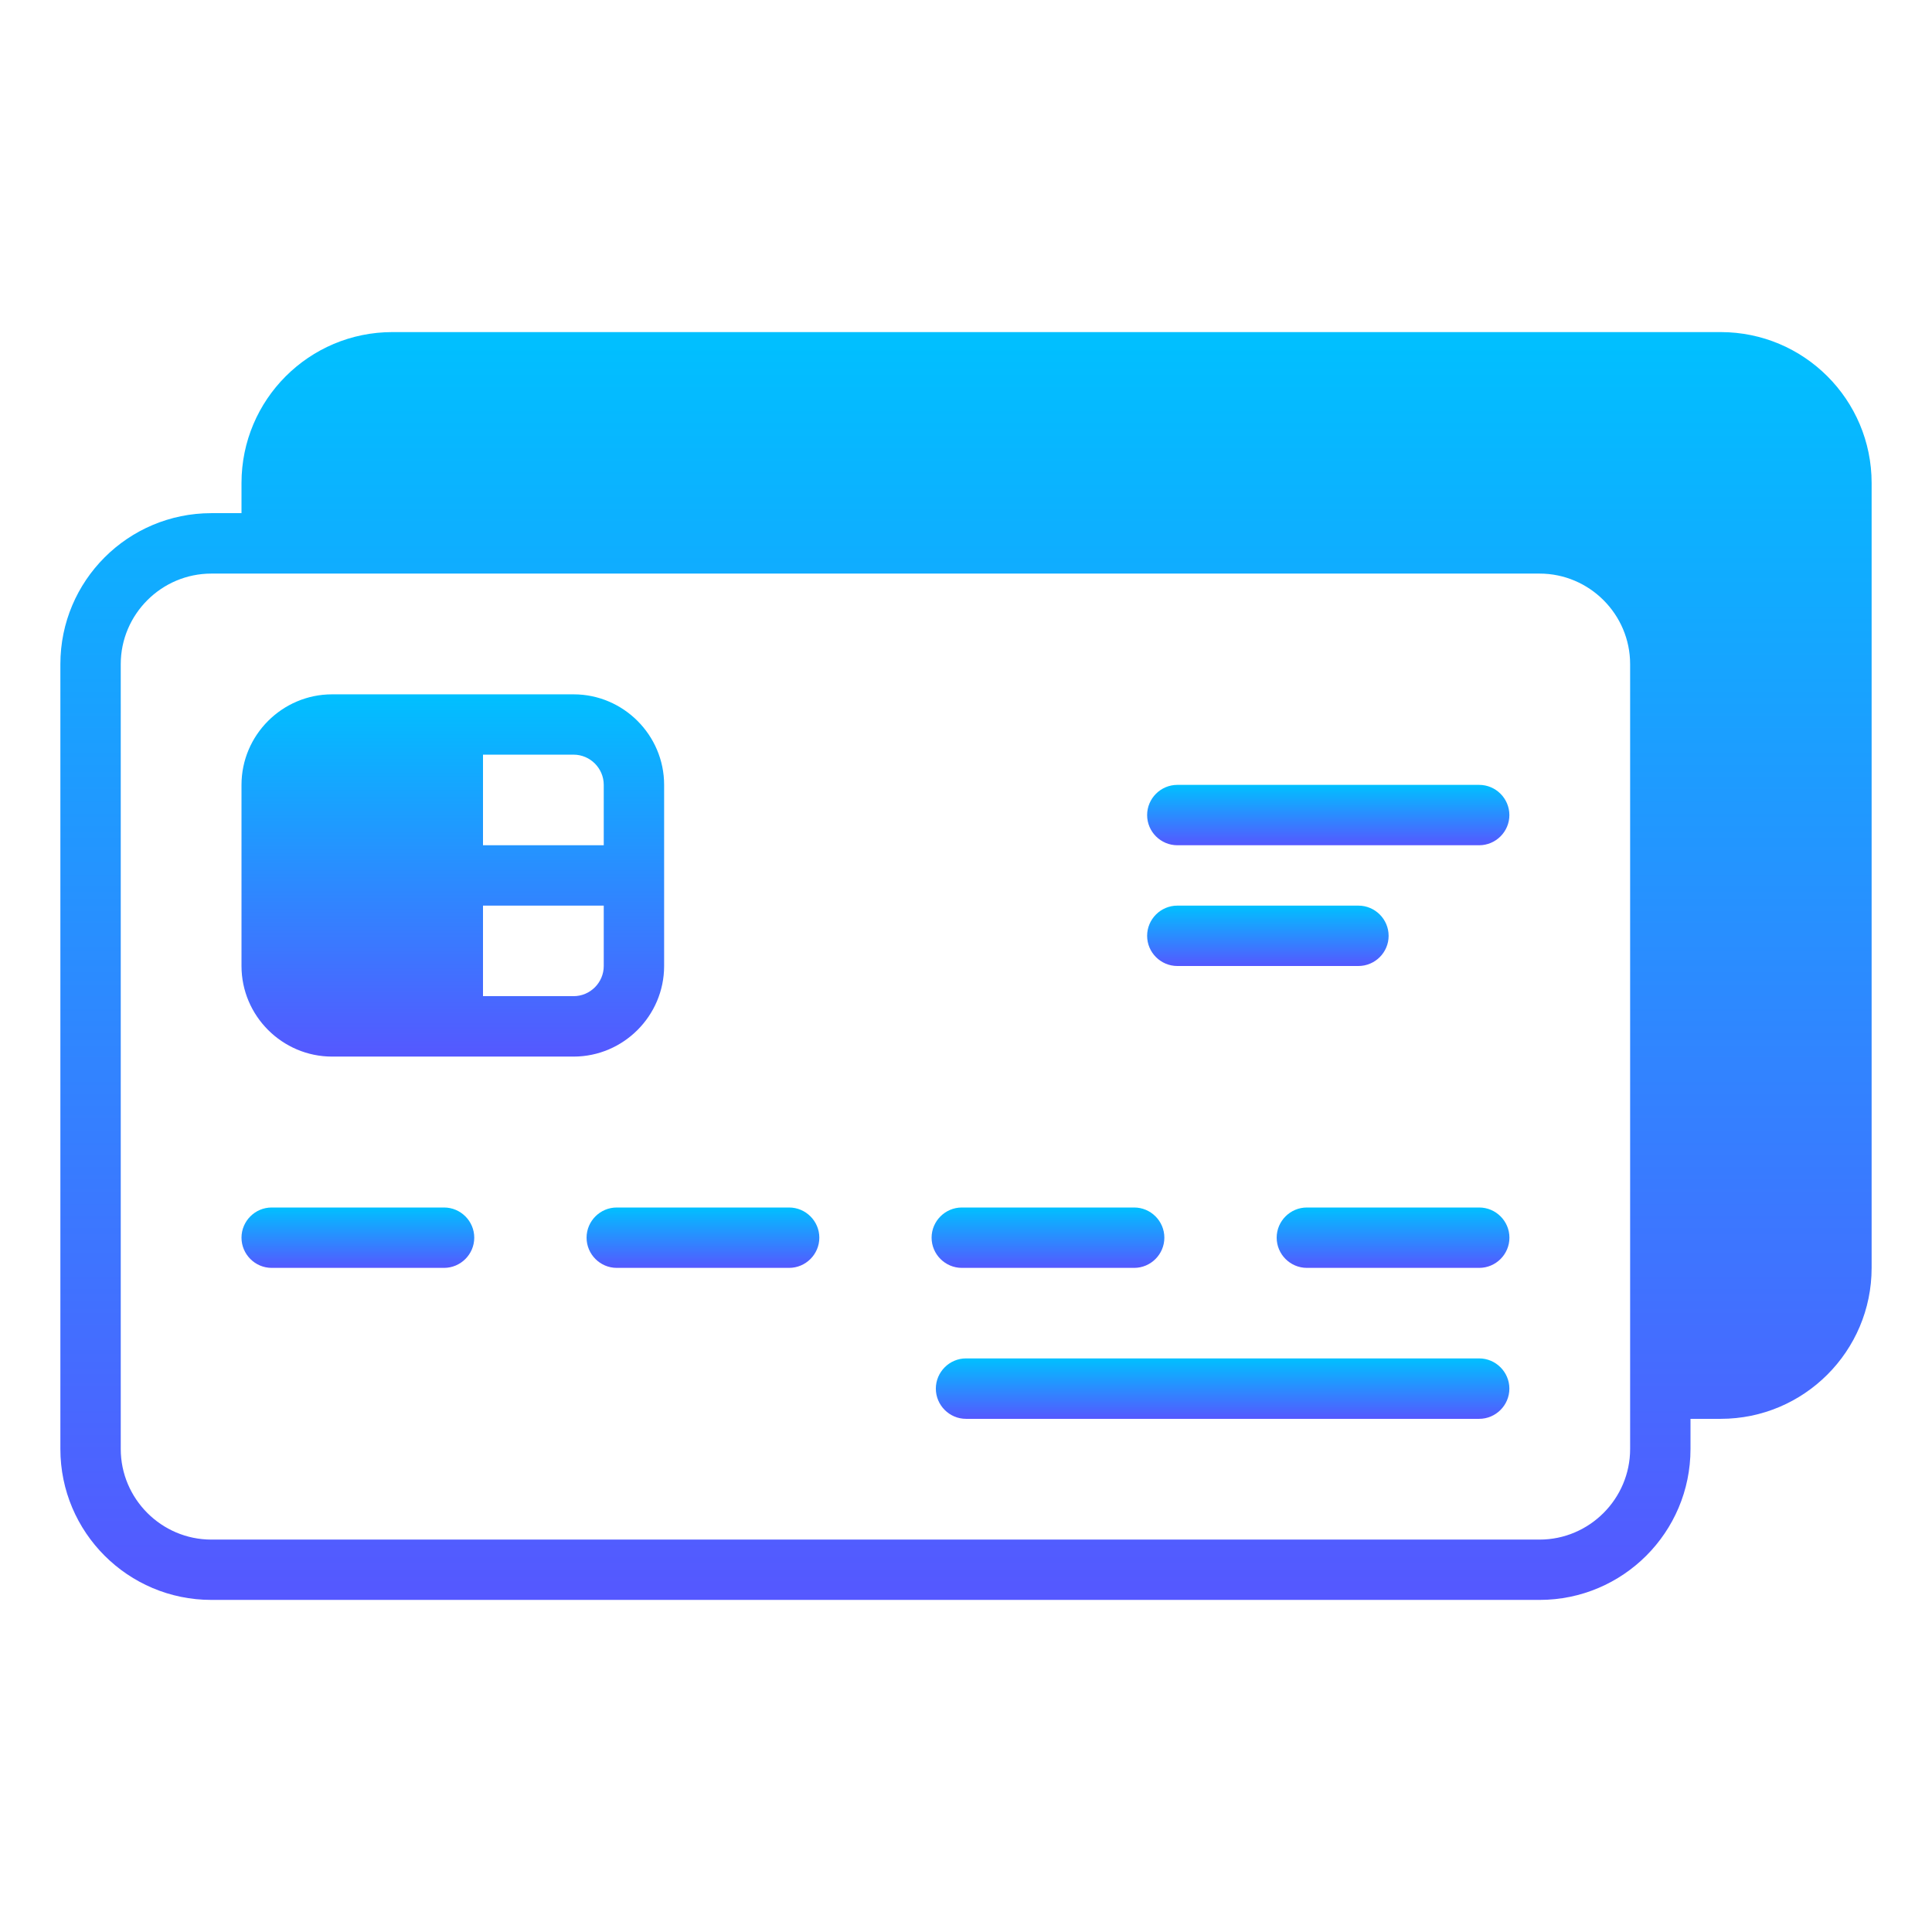
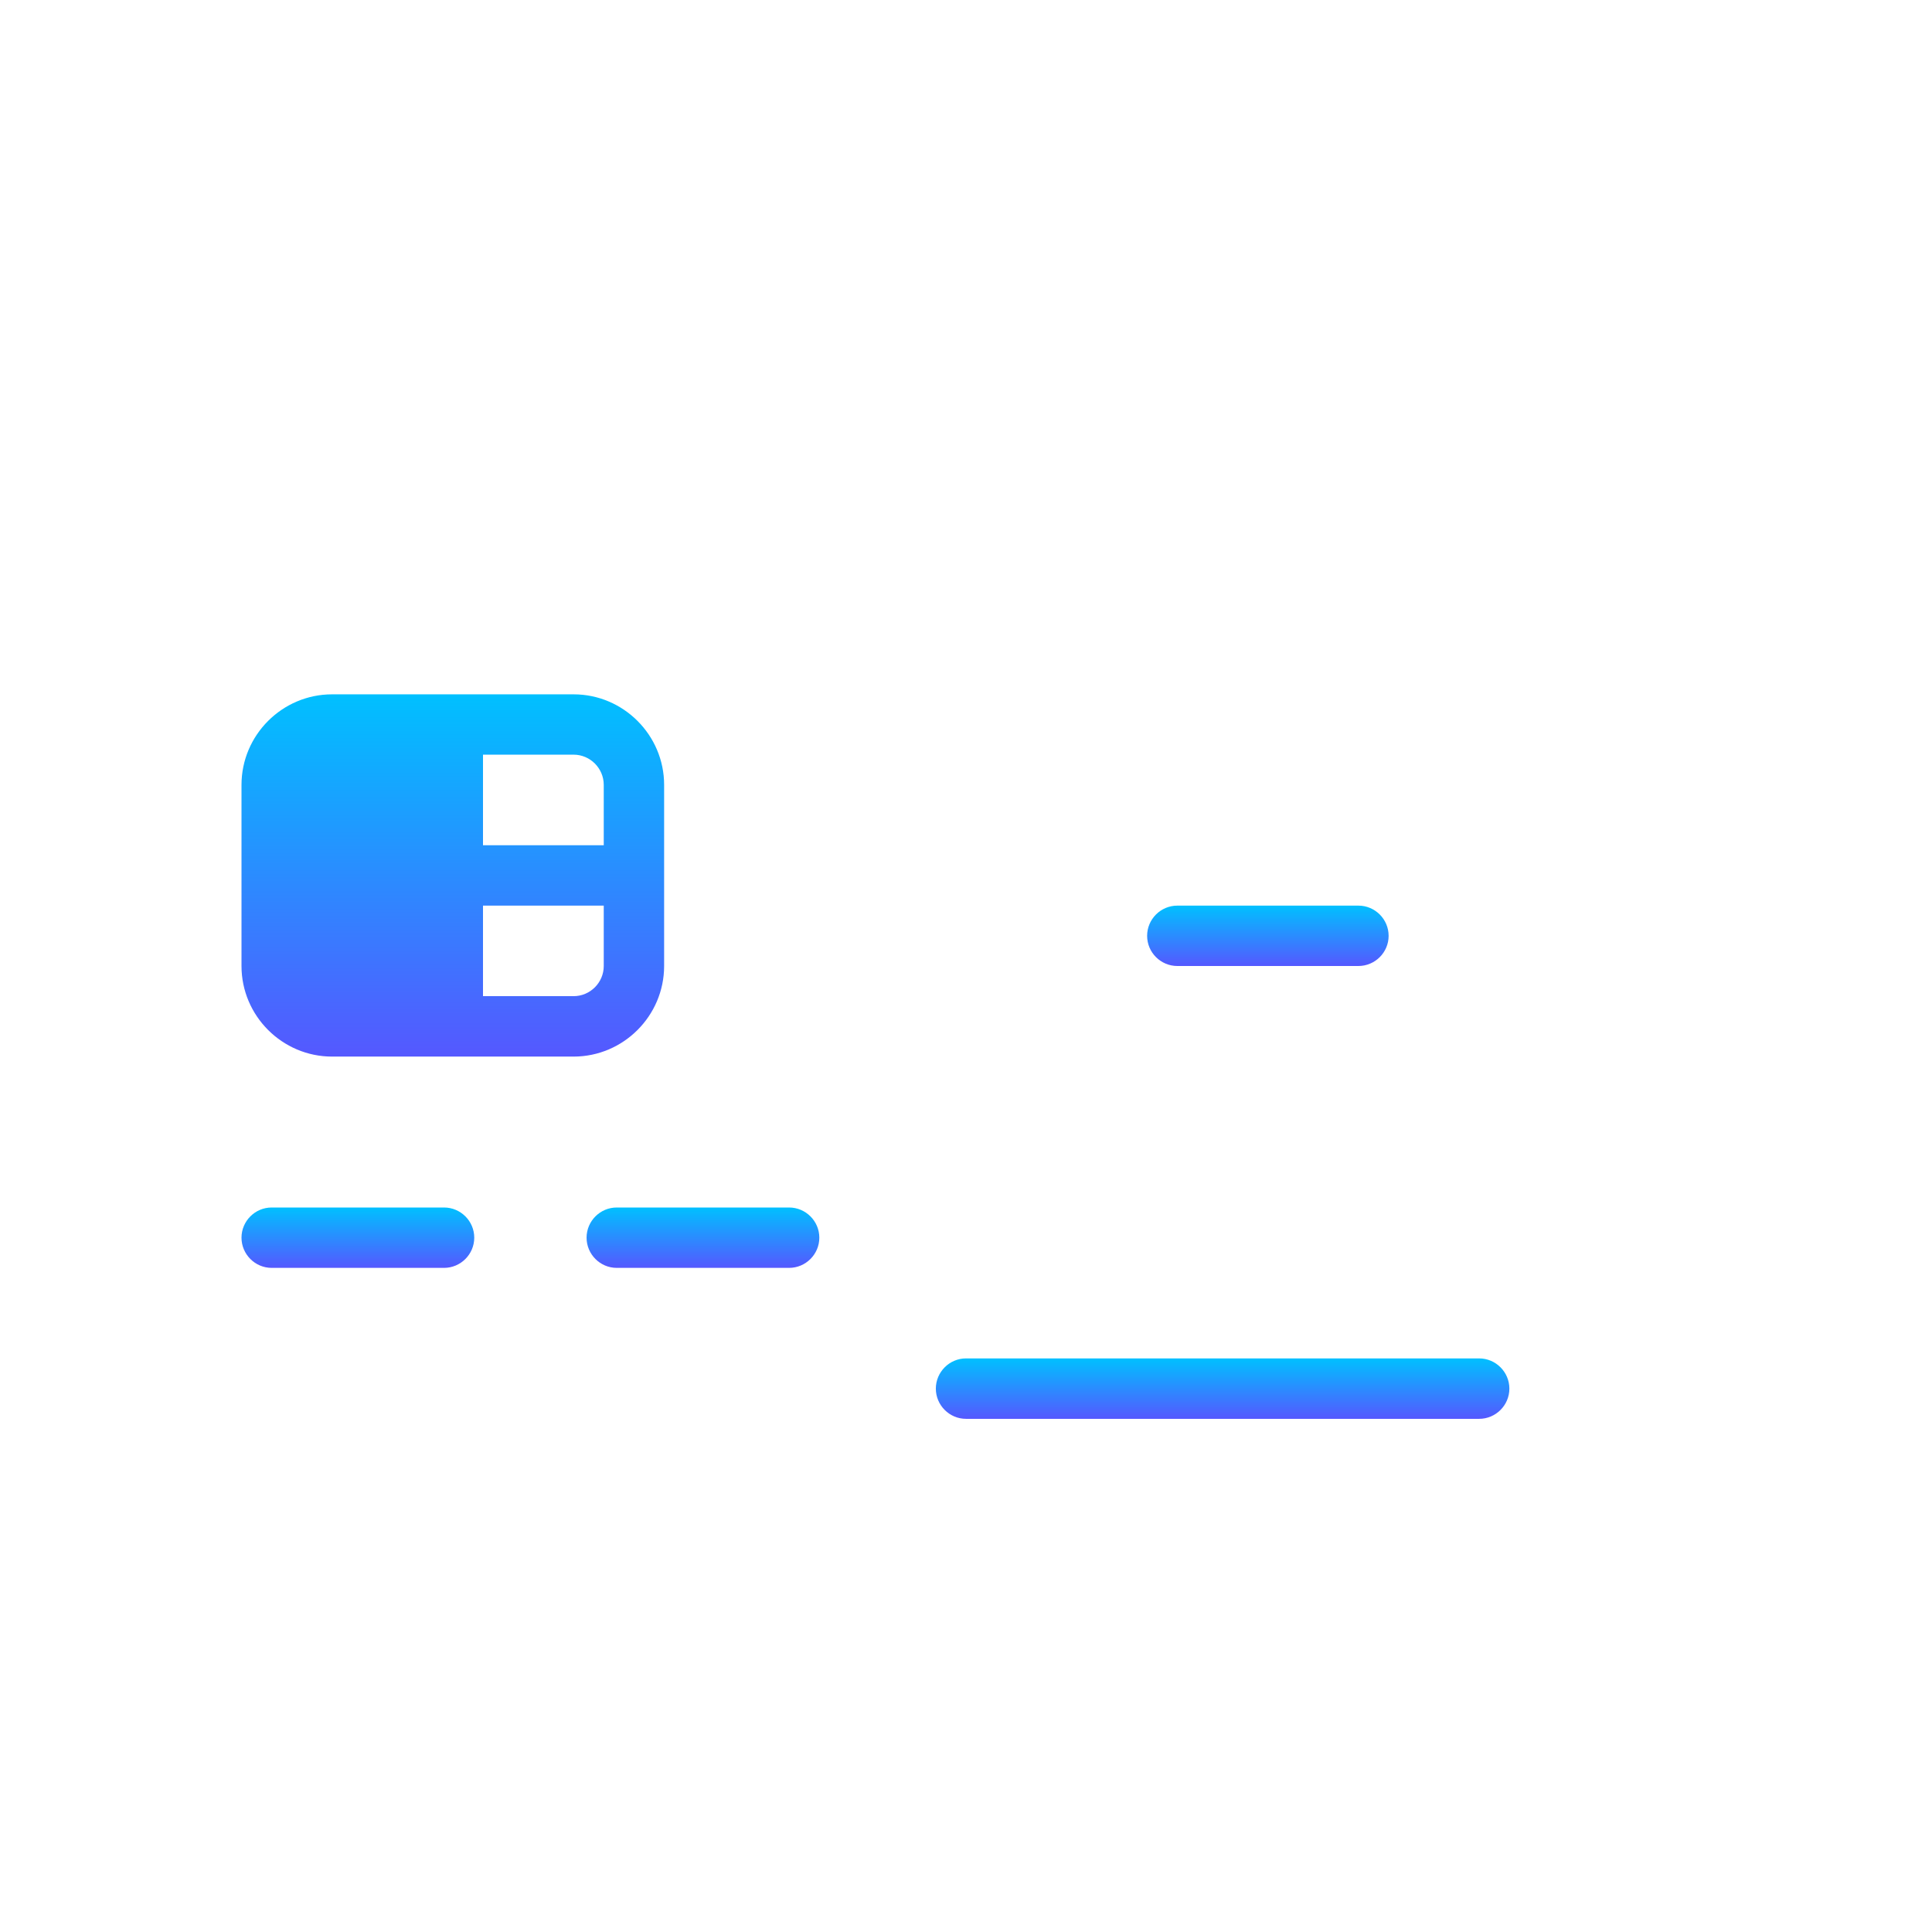
<svg xmlns="http://www.w3.org/2000/svg" width="36" height="36" viewBox="0 0 36 36" fill="none">
-   <path d="M32.062 6.188H7.312C5.76 6.188 4.5 7.447 4.5 9V9.562H3.938C2.385 9.562 1.125 10.822 1.125 12.375V27C1.125 28.552 2.385 29.812 3.938 29.812H28.688C30.24 29.812 31.5 28.552 31.5 27V26.438H32.062C33.615 26.438 34.875 25.177 34.875 23.625V9C34.875 7.447 33.615 6.188 32.062 6.188ZM30.375 27C30.375 27.928 29.616 28.688 28.688 28.688H3.938C3.009 28.688 2.25 27.928 2.25 27V12.375C2.25 11.447 3.009 10.688 3.938 10.688H28.688C29.616 10.688 30.375 11.447 30.375 12.375V27Z" fill="url(#paint0_linear_1_719)" />
  <path d="M12.375 18V14.625C12.375 13.697 11.616 12.938 10.688 12.938H6.188C5.259 12.938 4.5 13.697 4.5 14.625V18C4.5 18.928 5.259 19.688 6.188 19.688H10.688C11.616 19.688 12.375 18.928 12.375 18ZM11.25 18C11.25 18.309 10.997 18.562 10.688 18.562H9V16.875H11.25V18ZM11.25 15.75H9V14.062H10.688C10.997 14.062 11.25 14.316 11.25 14.625V15.75Z" fill="url(#paint1_linear_1_719)" />
  <path d="M8.274 22.5H5.062C4.753 22.5 4.5 22.753 4.5 23.062C4.5 23.372 4.753 23.625 5.062 23.625H8.274C8.584 23.625 8.837 23.372 8.837 23.062C8.837 22.753 8.584 22.5 8.274 22.5Z" fill="url(#paint2_linear_1_719)" />
  <path d="M14.704 22.5H11.492C11.183 22.5 10.93 22.753 10.93 23.062C10.93 23.372 11.183 23.625 11.492 23.625H14.704C15.013 23.625 15.267 23.372 15.267 23.062C15.267 22.753 15.013 22.5 14.704 22.5Z" fill="url(#paint3_linear_1_719)" />
-   <path d="M17.922 23.625H21.134C21.443 23.625 21.696 23.372 21.696 23.062C21.696 22.753 21.443 22.5 21.134 22.5H17.922C17.613 22.5 17.359 22.753 17.359 23.062C17.359 23.372 17.613 23.625 17.922 23.625Z" fill="url(#paint4_linear_1_719)" />
-   <path d="M27.563 22.5H24.352C24.042 22.5 23.789 22.753 23.789 23.062C23.789 23.372 24.042 23.625 24.352 23.625H27.563C27.873 23.625 28.126 23.372 28.126 23.062C28.126 22.753 27.873 22.5 27.563 22.5Z" fill="url(#paint5_linear_1_719)" />
  <path d="M27.562 25.312H18C17.691 25.312 17.438 25.566 17.438 25.875C17.438 26.184 17.691 26.438 18 26.438H27.562C27.872 26.438 28.125 26.184 28.125 25.875C28.125 25.566 27.872 25.312 27.562 25.312Z" fill="url(#paint6_linear_1_719)" />
-   <path d="M27.562 14.625H21.938C21.628 14.625 21.375 14.878 21.375 15.188C21.375 15.497 21.628 15.75 21.938 15.75H27.562C27.872 15.75 28.125 15.497 28.125 15.188C28.125 14.878 27.872 14.625 27.562 14.625Z" fill="url(#paint7_linear_1_719)" />
  <path d="M21.938 18H25.312C25.622 18 25.875 17.747 25.875 17.438C25.875 17.128 25.622 16.875 25.312 16.875H21.938C21.628 16.875 21.375 17.128 21.375 17.438C21.375 17.747 21.628 18 21.938 18Z" fill="url(#paint8_linear_1_719)" />
  <defs>
    <linearGradient id="paint0_linear_1_719" x1="18" y1="29.812" x2="18" y2="6.188" gradientUnits="userSpaceOnUse">
      <stop stop-color="#5558FF" />
      <stop offset="1" stop-color="#00C0FF" />
    </linearGradient>
    <linearGradient id="paint1_linear_1_719" x1="8.438" y1="19.688" x2="8.438" y2="12.938" gradientUnits="userSpaceOnUse">
      <stop stop-color="#5558FF" />
      <stop offset="1" stop-color="#00C0FF" />
    </linearGradient>
    <linearGradient id="paint2_linear_1_719" x1="6.668" y1="23.625" x2="6.668" y2="22.5" gradientUnits="userSpaceOnUse">
      <stop stop-color="#5558FF" />
      <stop offset="1" stop-color="#00C0FF" />
    </linearGradient>
    <linearGradient id="paint3_linear_1_719" x1="13.098" y1="23.625" x2="13.098" y2="22.5" gradientUnits="userSpaceOnUse">
      <stop stop-color="#5558FF" />
      <stop offset="1" stop-color="#00C0FF" />
    </linearGradient>
    <linearGradient id="paint4_linear_1_719" x1="19.528" y1="23.625" x2="19.528" y2="22.5" gradientUnits="userSpaceOnUse">
      <stop stop-color="#5558FF" />
      <stop offset="1" stop-color="#00C0FF" />
    </linearGradient>
    <linearGradient id="paint5_linear_1_719" x1="25.957" y1="23.625" x2="25.957" y2="22.5" gradientUnits="userSpaceOnUse">
      <stop stop-color="#5558FF" />
      <stop offset="1" stop-color="#00C0FF" />
    </linearGradient>
    <linearGradient id="paint6_linear_1_719" x1="22.781" y1="26.438" x2="22.781" y2="25.312" gradientUnits="userSpaceOnUse">
      <stop stop-color="#5558FF" />
      <stop offset="1" stop-color="#00C0FF" />
    </linearGradient>
    <linearGradient id="paint7_linear_1_719" x1="24.75" y1="15.75" x2="24.75" y2="14.625" gradientUnits="userSpaceOnUse">
      <stop stop-color="#5558FF" />
      <stop offset="1" stop-color="#00C0FF" />
    </linearGradient>
    <linearGradient id="paint8_linear_1_719" x1="23.625" y1="18" x2="23.625" y2="16.875" gradientUnits="userSpaceOnUse">
      <stop stop-color="#5558FF" />
      <stop offset="1" stop-color="#00C0FF" />
    </linearGradient>
  </defs>
</svg>